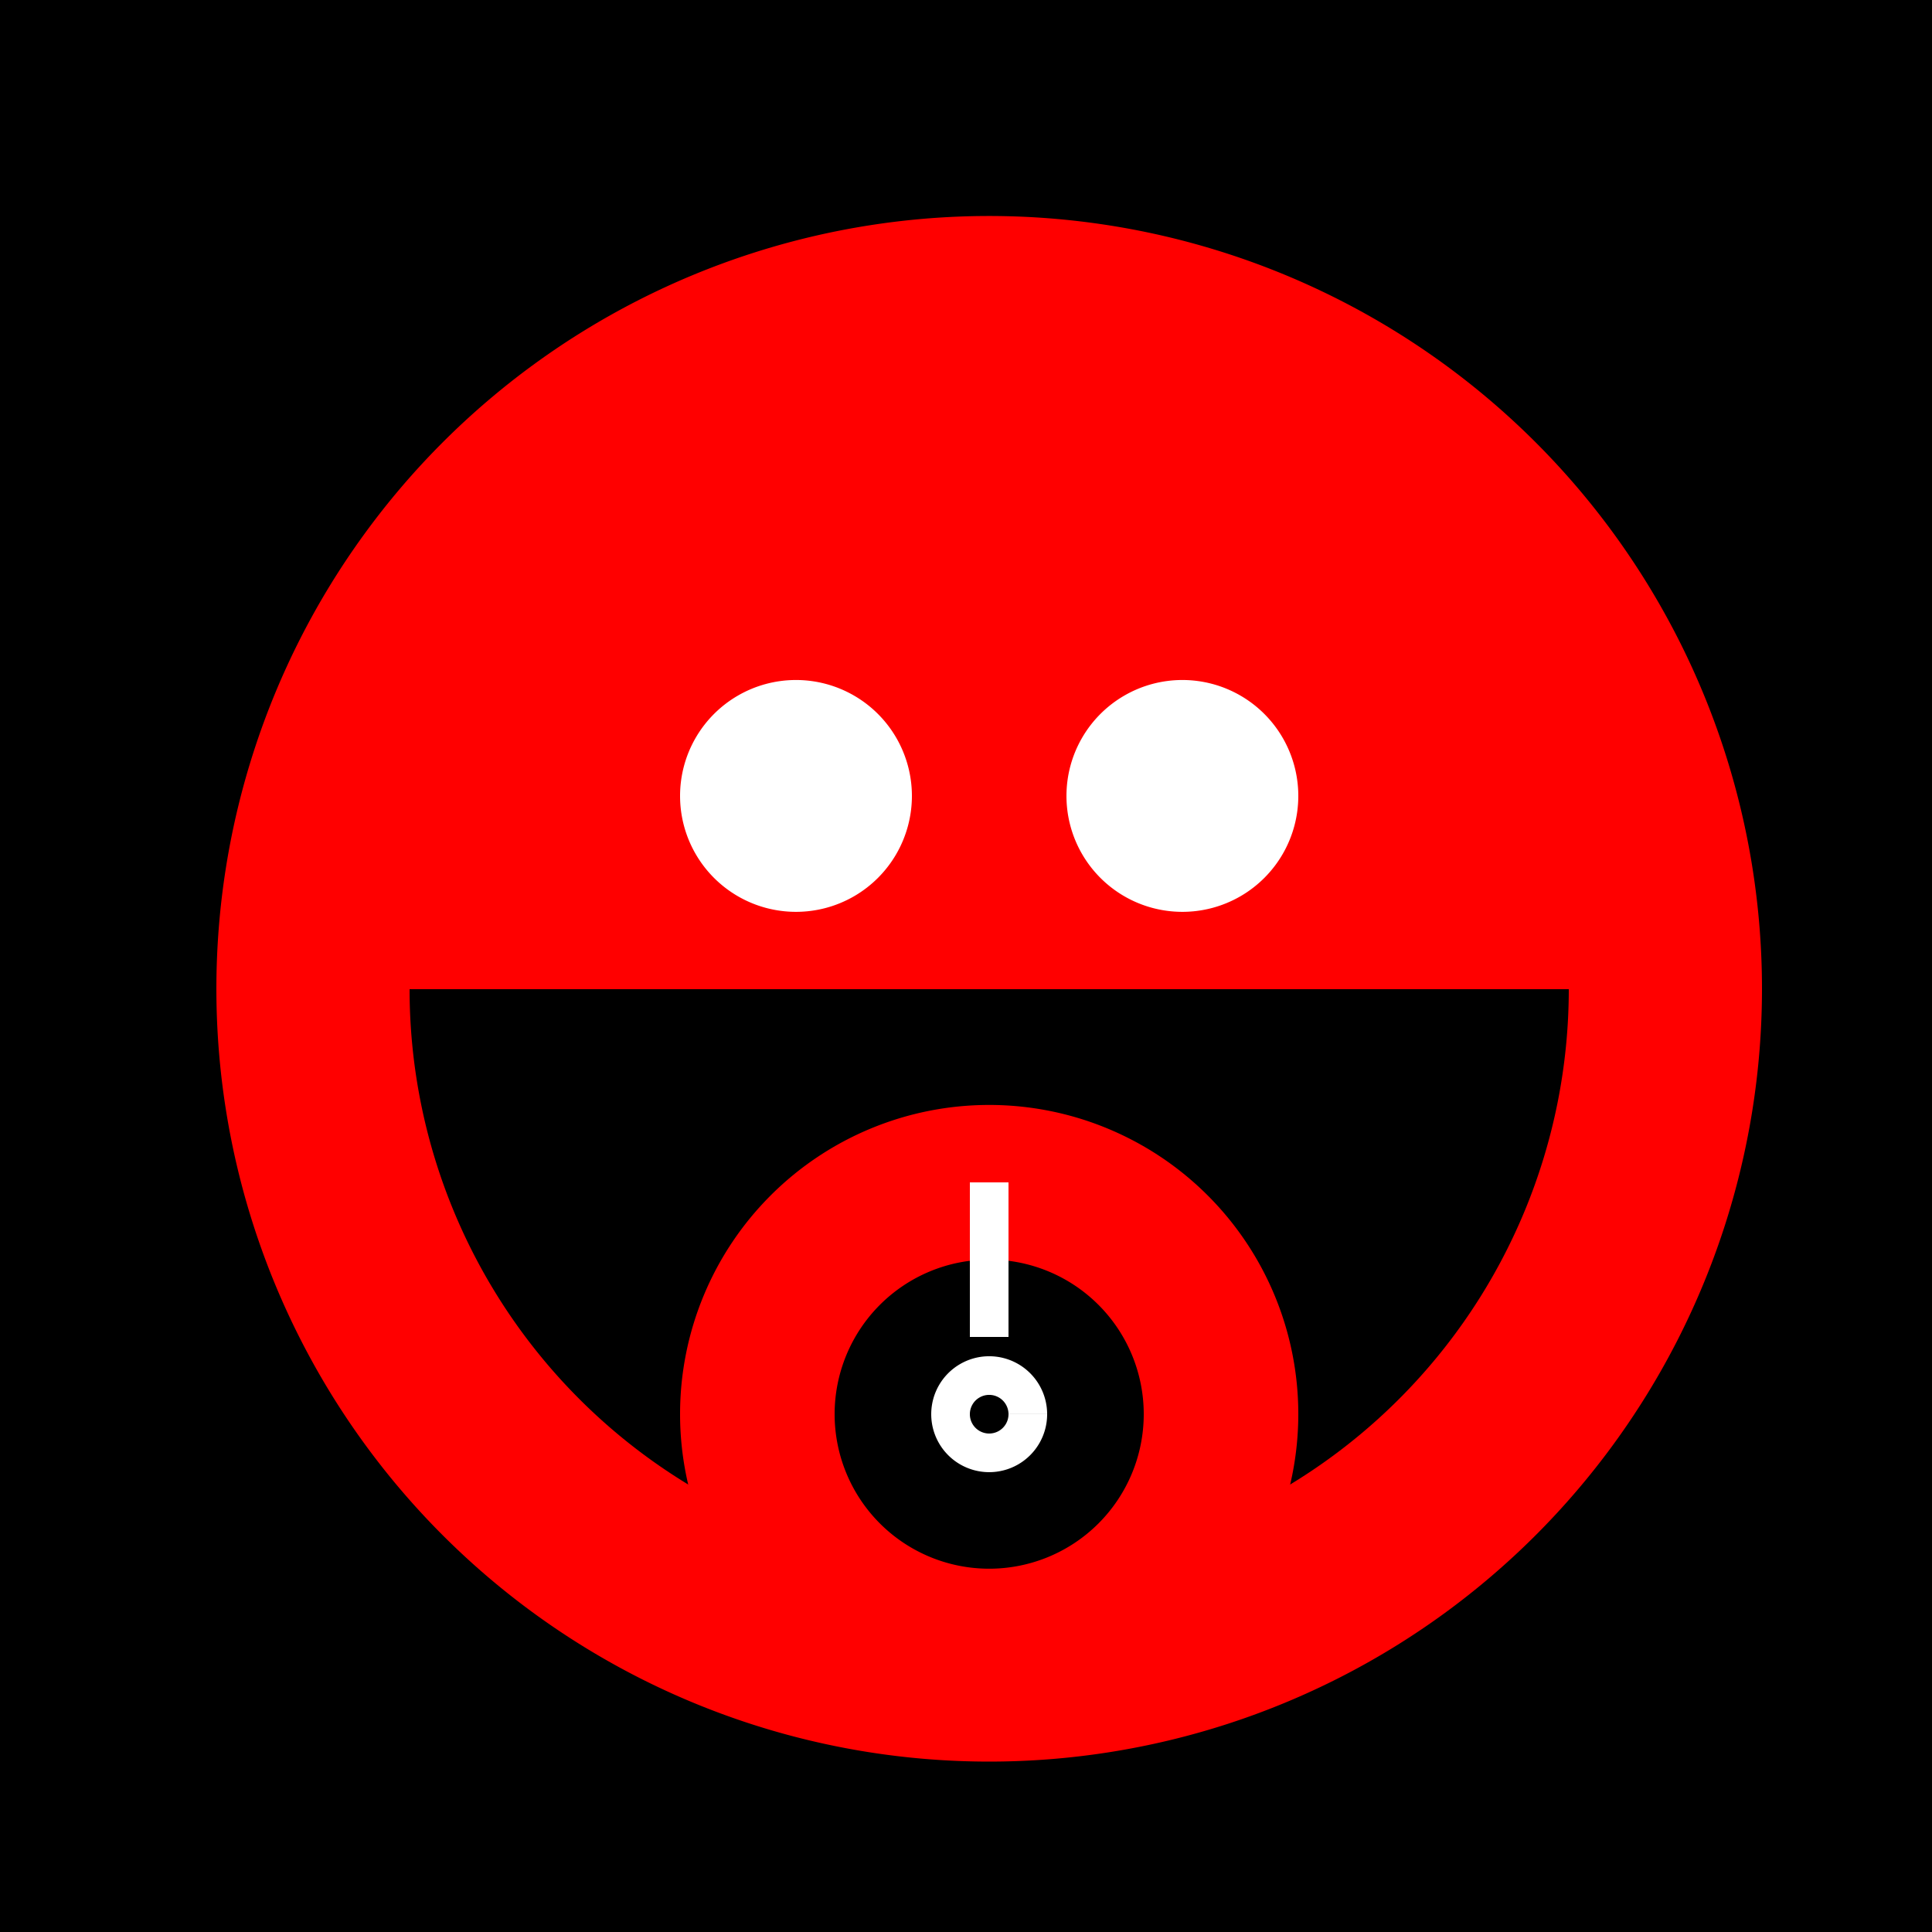
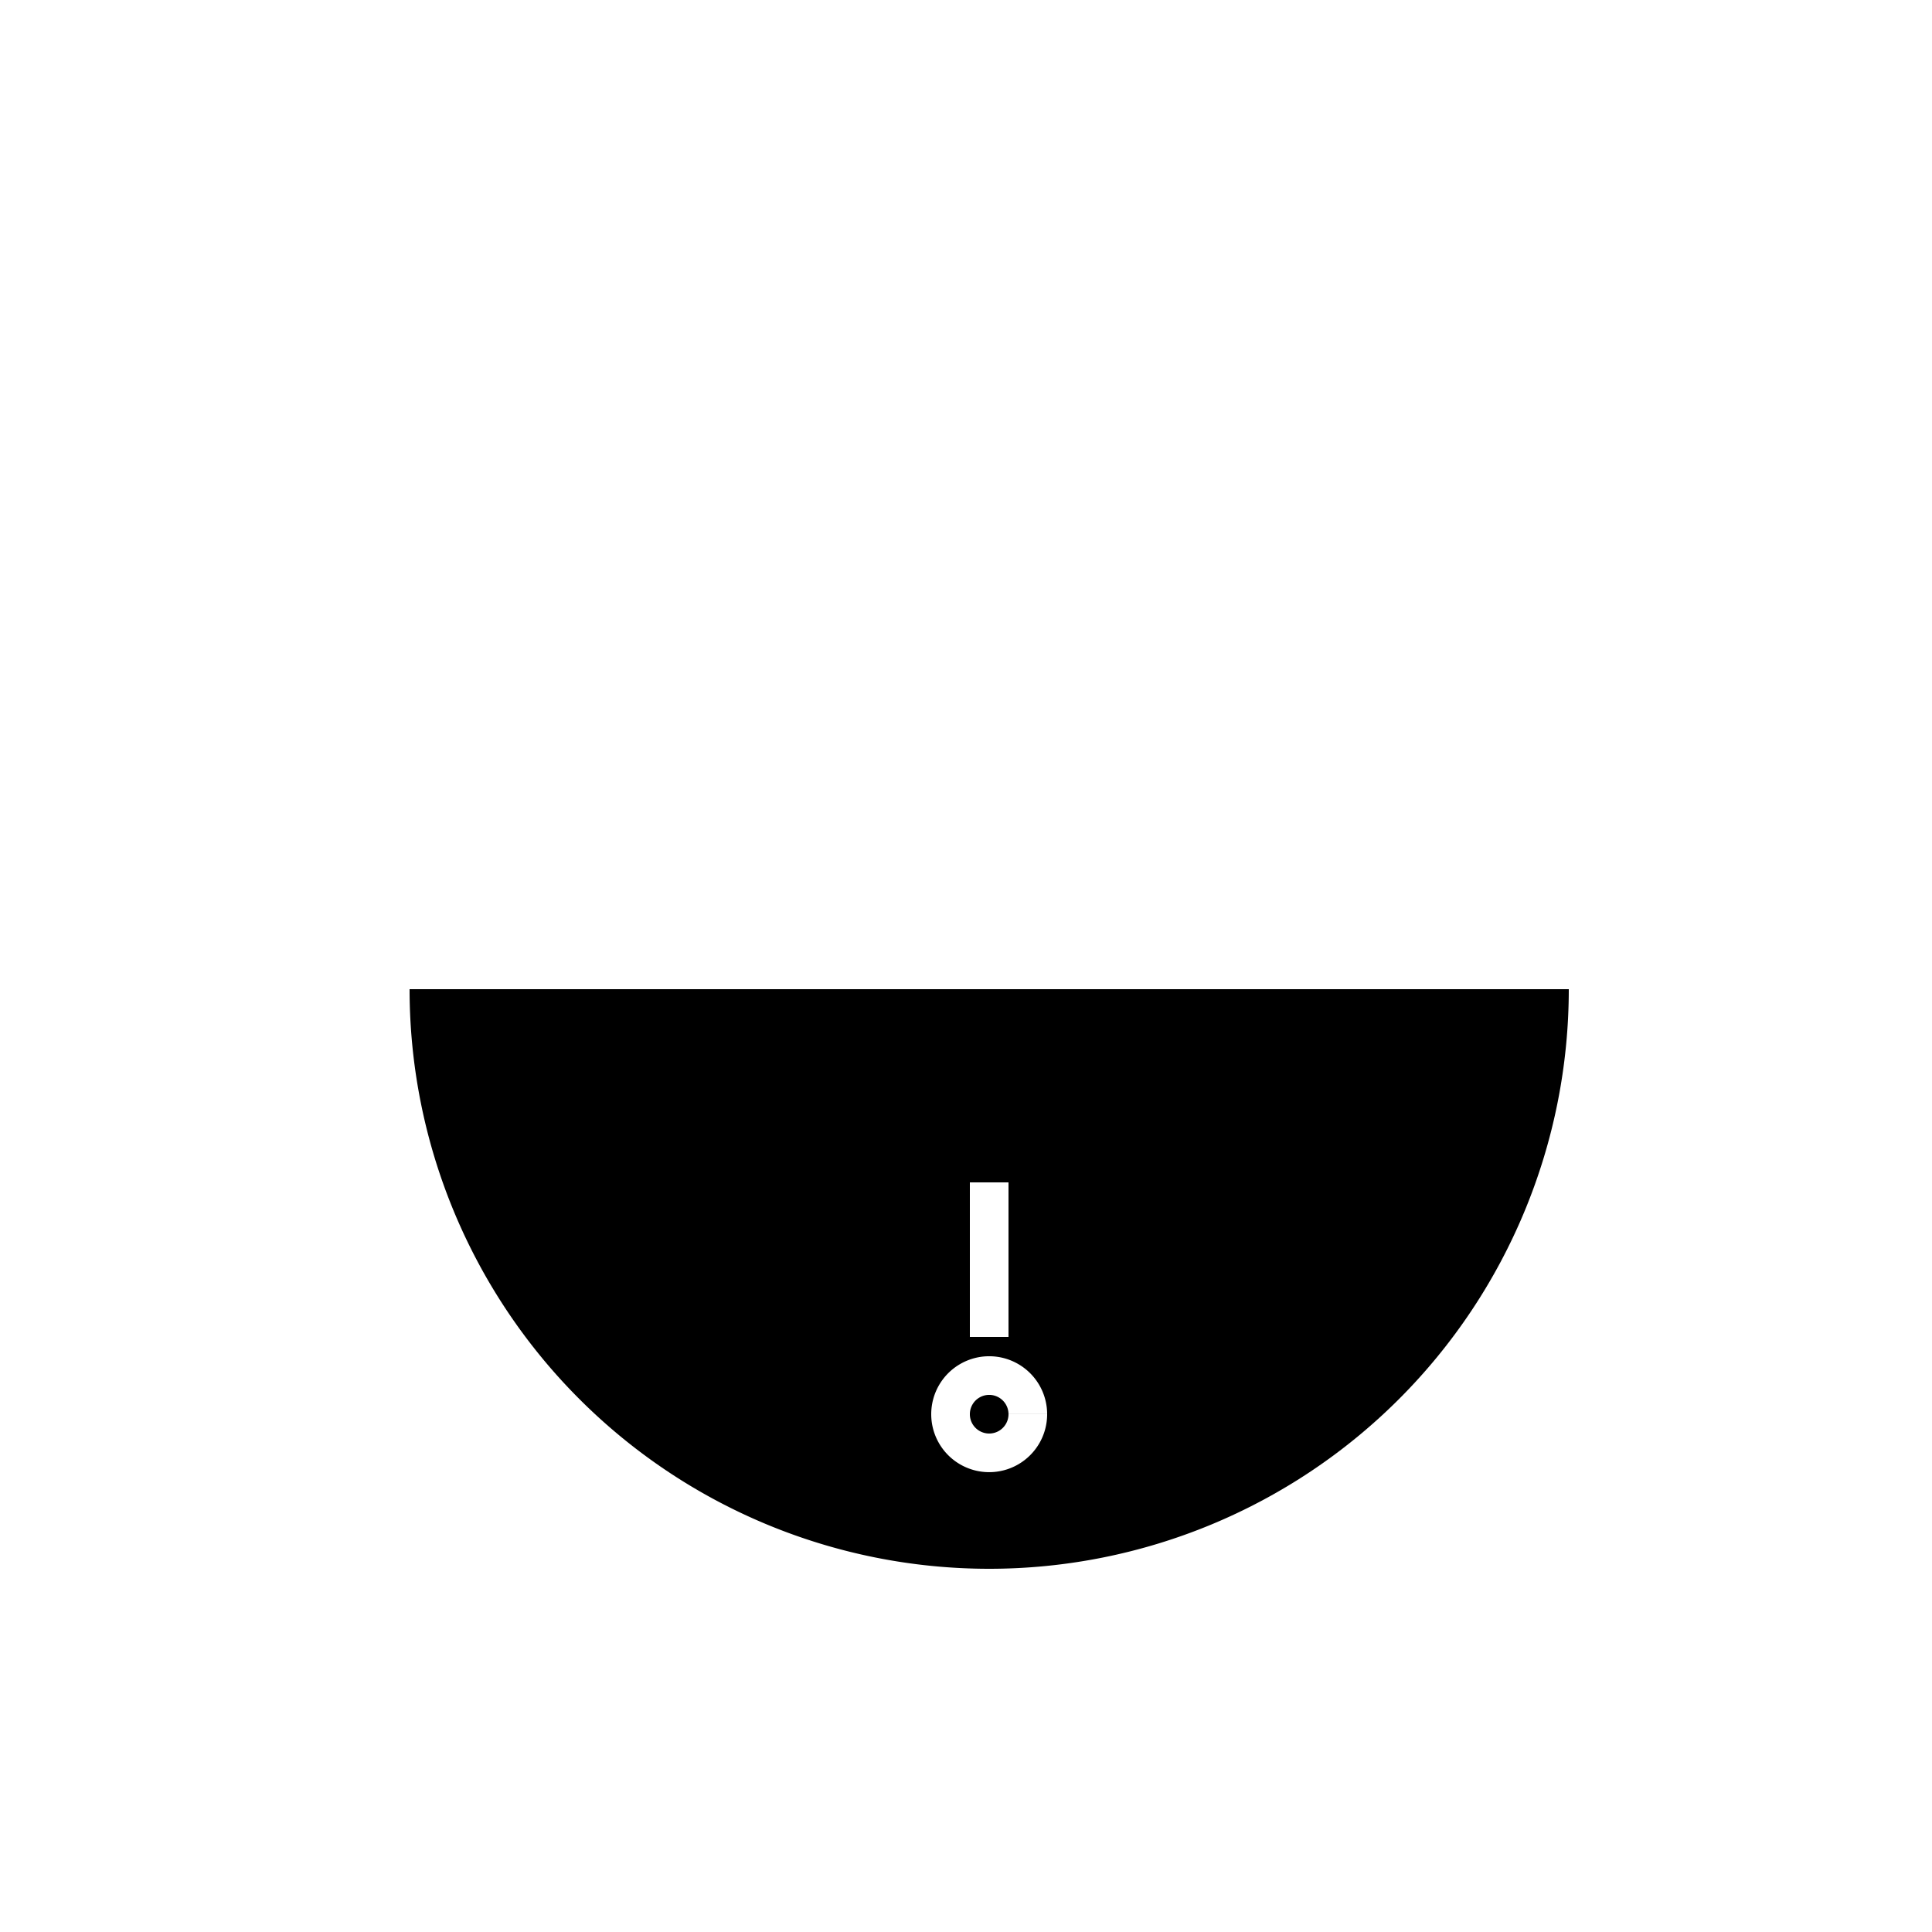
<svg xmlns="http://www.w3.org/2000/svg" width="500" height="500">
  <defs />
  <g>
-     <rect fill="#000000" stroke="none" x="0" y="0" width="512" height="512" />
-     <path fill="#FF0000" stroke="none" paint-order="stroke fill markers" d=" M 456 256 A 200 200 0 1 1 456 255.8" />
-     <path fill="#FFFFFF" stroke="none" paint-order="stroke fill markers" d=" M 236 206 A 30 30 0 1 1 236 205.97" />
    <path fill="#FFFFFF" stroke="none" paint-order="stroke fill markers" d=" M 336 206 A 30 30 0 1 1 336 205.97" />
    <path fill="#000000" stroke="none" paint-order="stroke fill markers" d=" M 406 256 A 150 150 0 0 1 106 256" />
-     <path fill="#FF0000" stroke="none" paint-order="stroke fill markers" d=" M 336 366 A 80 80 0 1 1 336 365.92" />
-     <path fill="#000000" stroke="none" paint-order="stroke fill markers" d=" M 296 366 A 40 40 0 1 1 296 365.96" />
    <path fill="none" stroke="#FFFFFF" paint-order="fill stroke markers" d=" M 256 306 L 256 346" stroke-miterlimit="10" stroke-width="10" stroke-dasharray="" />
    <path fill="none" stroke="#FFFFFF" paint-order="fill stroke markers" d=" M 266 366 A 10 10 0 1 1 266 365.99" stroke-miterlimit="10" stroke-width="10" stroke-dasharray="" />
  </g>
</svg>